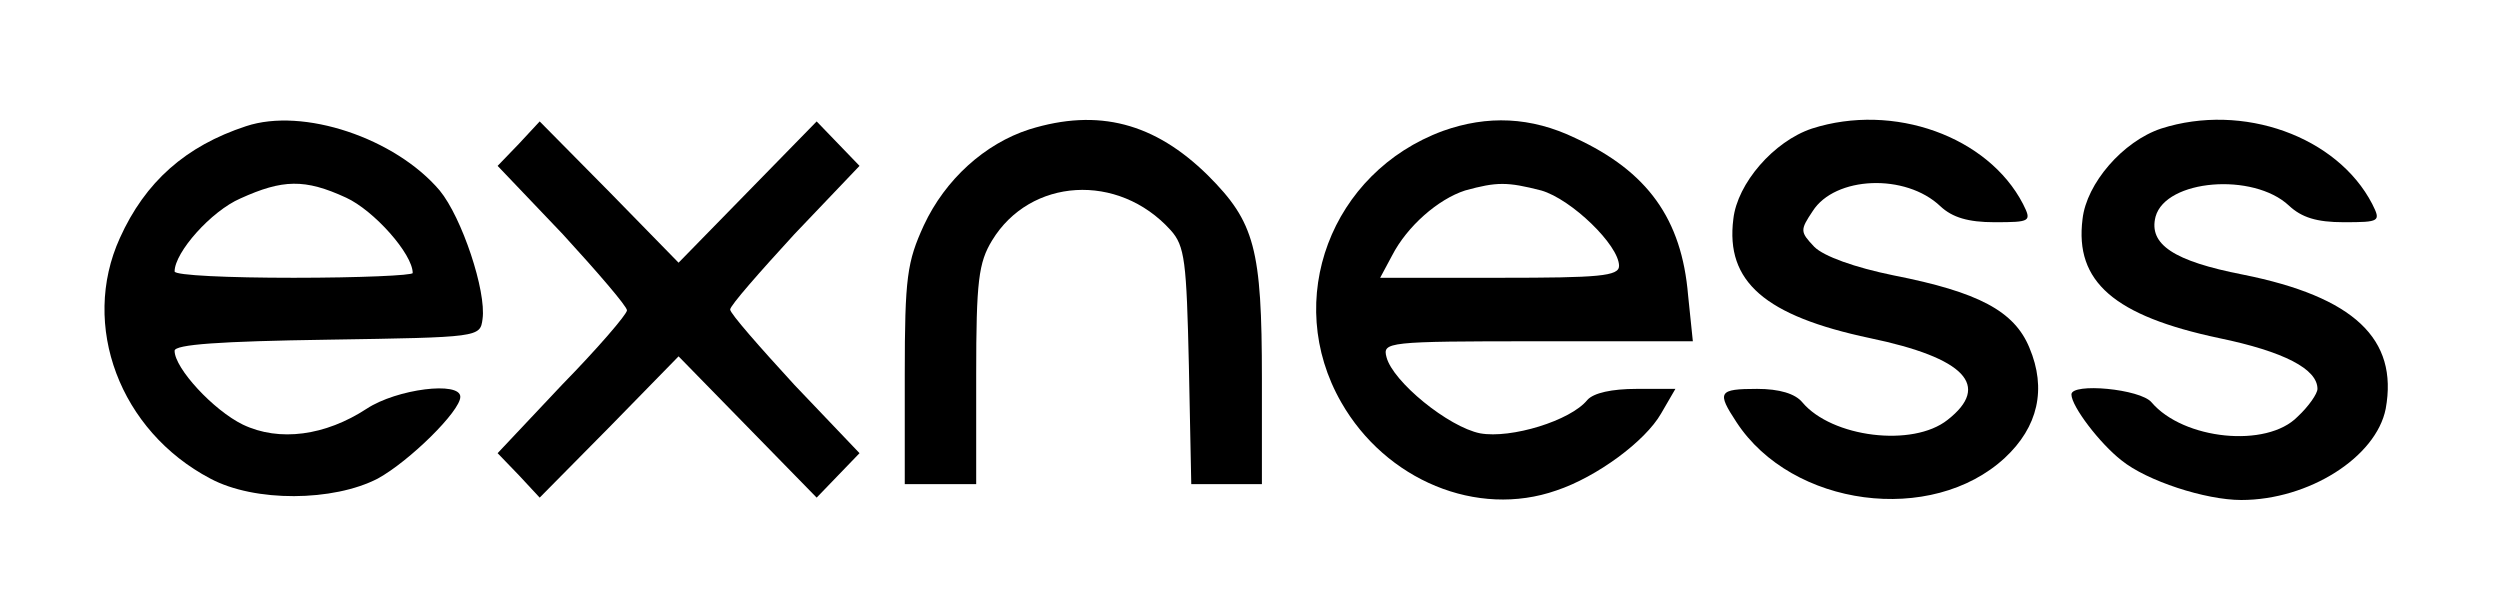
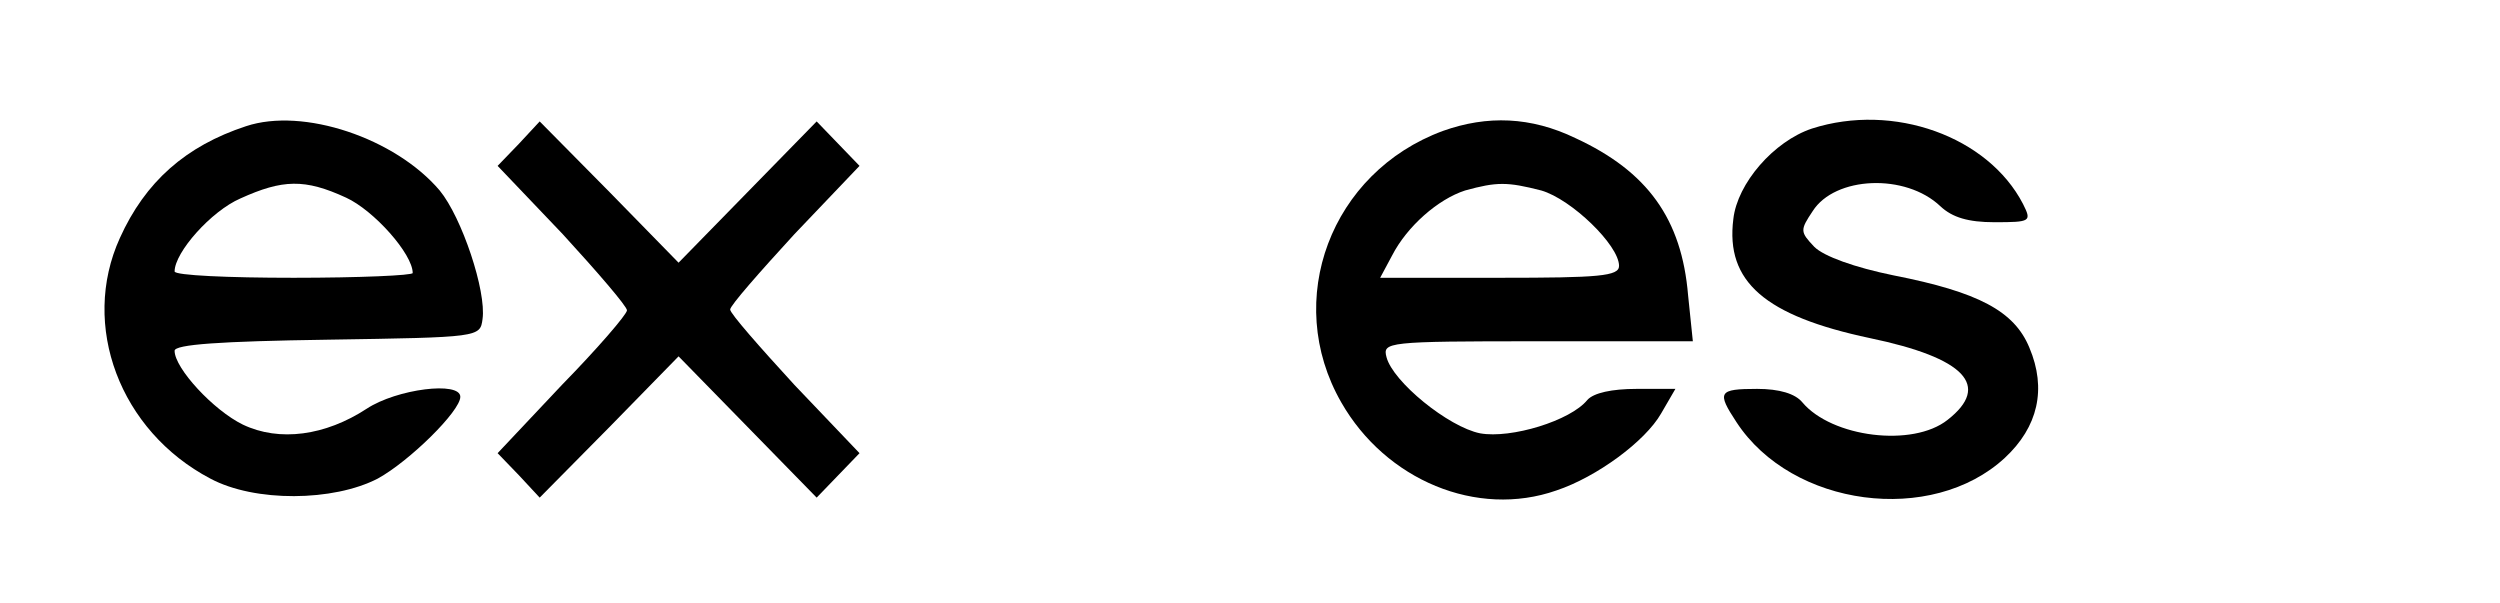
<svg xmlns="http://www.w3.org/2000/svg" version="1.0" width="315pt" height="76pt" viewBox="0 0 315 76" preserveAspectRatio="xMidYMid meet">
  <g transform="translate(0,76) scale(0.1,-0.1)" fill="#000000" stroke="none">
    <path d="M310 601 c-76 -25 -127 -70 -159 -141 -50 -110 0 -243 114 -303 56 -30 155 -29 211 0 40 22 104 85 104 103 0 20 -80 10 -118 -15 -52 -34 -110 -42 -156 -20 -37 18 -86 71 -86 93 0 8 57 12 193 14 191 3 192 3 195 26 5 35 -26 128 -54 162 -56 66 -172 105 -244 81z m126 -90 c35 -16 84 -71 84 -95 0 -3 -67 -6 -150 -6 -82 0 -150 3 -150 8 0 24 46 76 83 92 53 24 81 25 133 1z" />
    <path d="M654 579 l-27 -28 82 -86 c44 -48 81 -91 81 -96 0 -5 -37 -48 -82 -94 l-81 -86 27 -28 26 -28 88 89 87 89 87 -89 87 -89 27 28 27 28 -82 86 c-44 48 -81 90 -81 95 0 5 37 47 81 95 l82 86 -27 28 -27 28 -87 -89 -87 -89 -87 89 -88 89 -26 -28z" />
-     <path d="M1297 597 c-56 -18 -106 -63 -133 -121 -21 -46 -24 -65 -24 -188 l0 -138 45 0 45 0 0 138 c0 118 3 141 20 169 48 79 159 86 225 13 18 -20 20 -39 23 -171 l3 -149 45 0 44 0 0 133 c0 164 -9 197 -68 256 -67 66 -138 85 -225 58z" />
    <path d="M1818 595 c-141 -52 -202 -213 -128 -342 56 -98 171 -146 271 -111 51 17 112 62 132 97 l18 31 -49 0 c-31 0 -54 -5 -62 -14 -21 -26 -96 -49 -135 -42 -40 8 -110 65 -118 96 -5 19 0 20 190 20 l196 0 -6 58 c-8 96 -51 156 -142 198 -56 27 -111 29 -167 9z m124 -75 c38 -11 98 -69 98 -95 0 -13 -25 -15 -150 -15 l-151 0 15 28 c19 37 58 71 92 82 40 11 53 11 96 0z" />
    <path d="M2283 598 c-48 -16 -94 -69 -99 -114 -10 -79 40 -122 172 -150 120 -25 153 -60 98 -103 -44 -35 -146 -22 -183 22 -9 11 -29 17 -57 17 -49 0 -51 -4 -26 -42 70 -107 246 -130 338 -45 42 39 53 87 31 139 -19 46 -64 70 -171 91 -49 10 -88 24 -100 36 -18 19 -18 21 -2 45 28 44 117 48 161 6 15 -14 35 -20 68 -20 46 0 47 1 36 23 -44 85 -163 128 -266 95z" />
-     <path d="M2723 598 c-48 -16 -94 -69 -99 -114 -10 -79 40 -122 172 -150 82 -17 124 -39 124 -64 0 -6 -11 -22 -25 -35 -39 -40 -144 -29 -184 18 -14 17 -101 25 -101 10 0 -15 36 -62 63 -83 32 -26 106 -50 151 -50 85 0 170 54 182 115 16 88 -40 141 -180 169 -87 17 -119 38 -110 73 13 47 123 56 168 14 16 -15 35 -21 69 -21 46 0 47 1 36 23 -44 85 -163 128 -266 95z" />
  </g>
</svg>